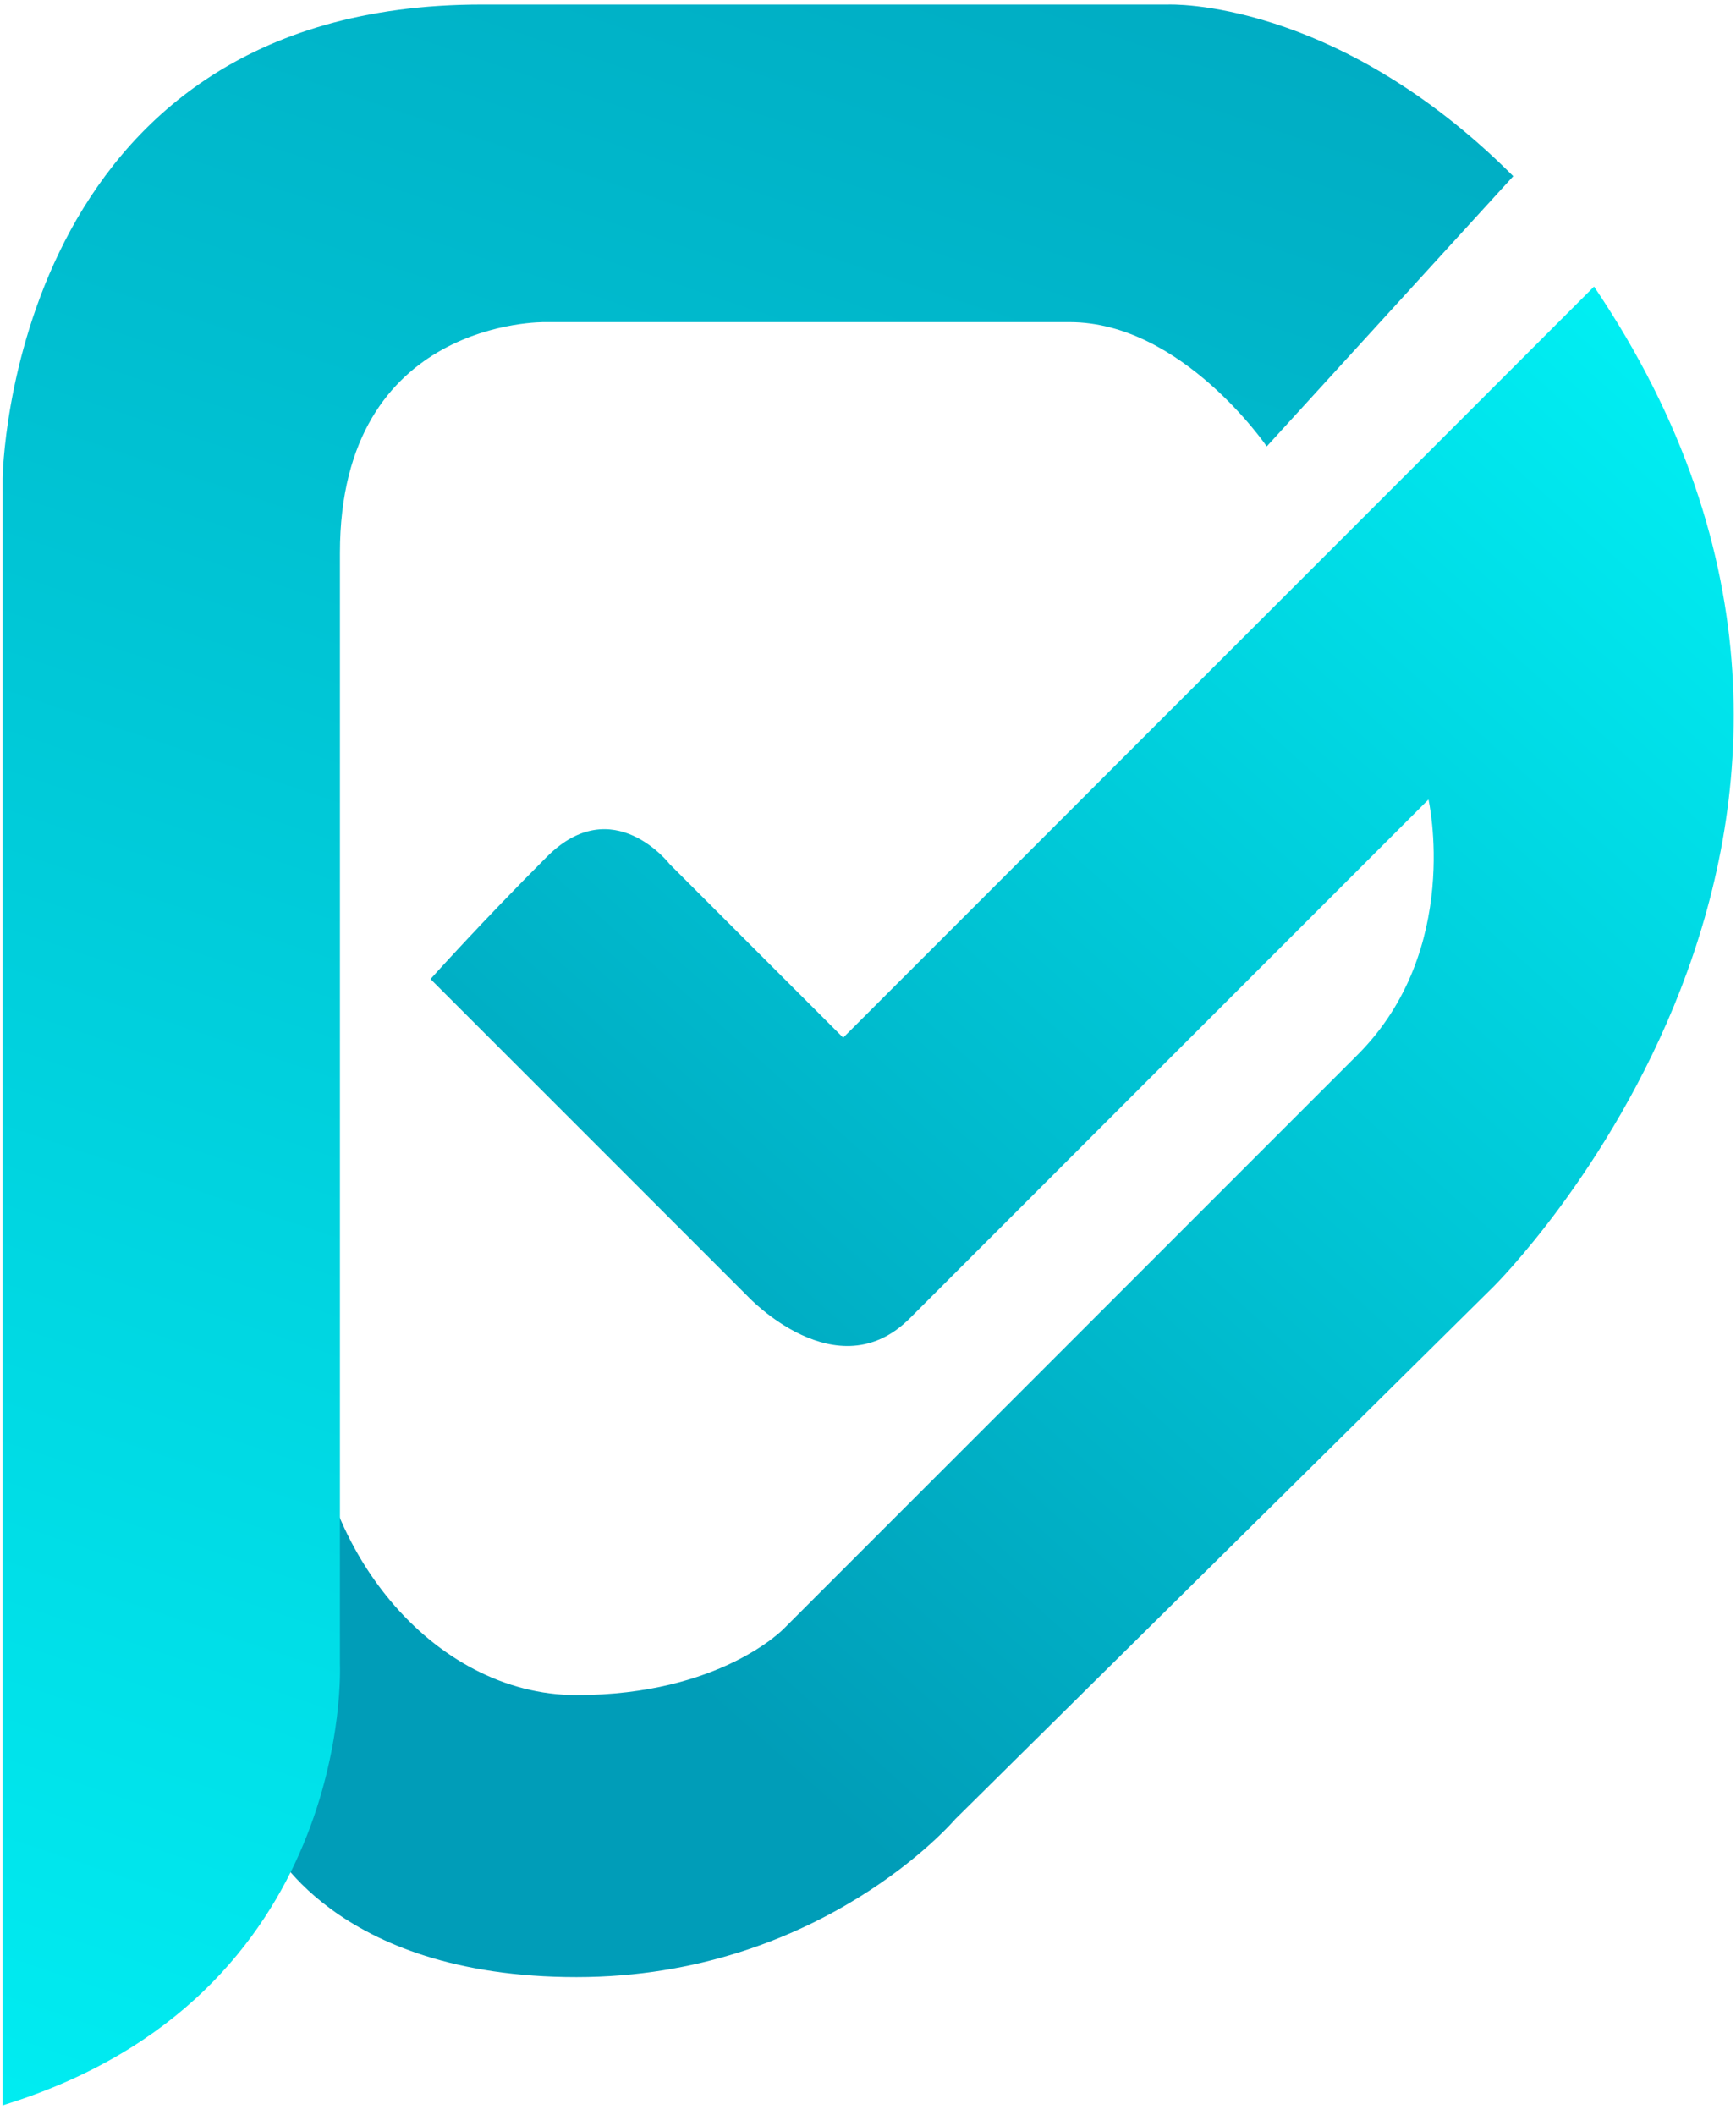
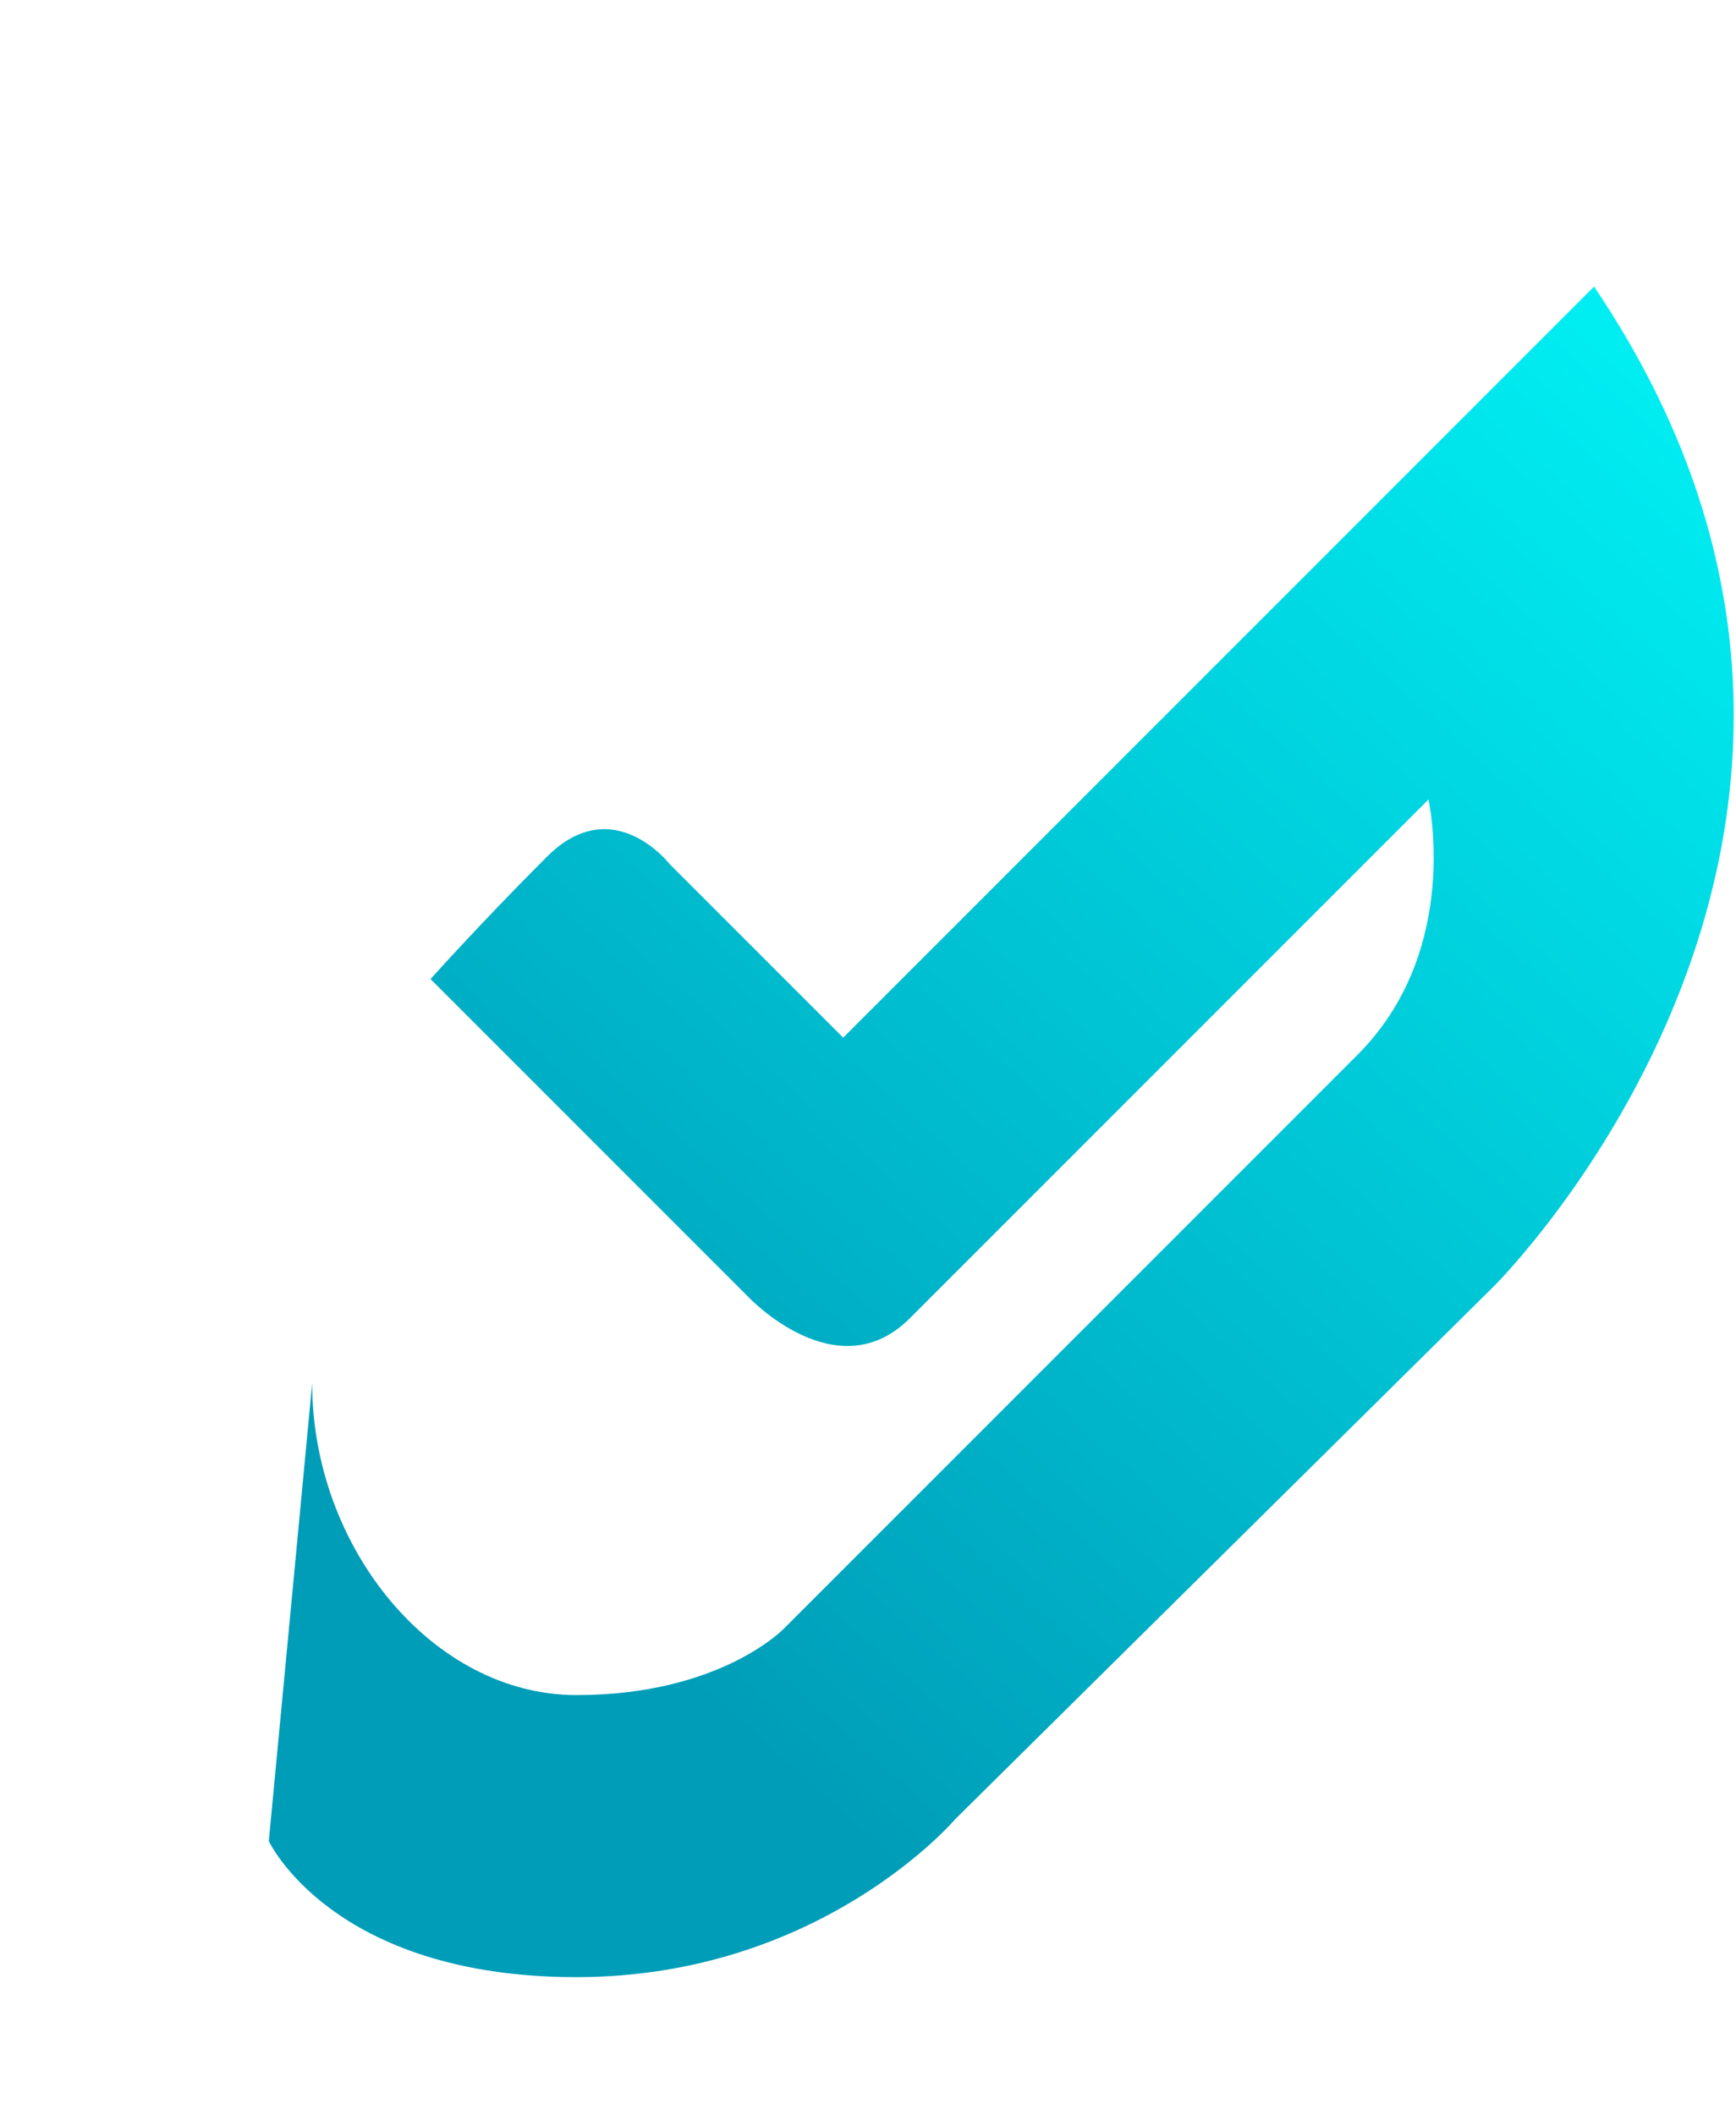
<svg xmlns="http://www.w3.org/2000/svg" width="165" height="201" viewBox="0 0 165 201" fill="none">
  <path d="M40.92 93.03L71.1 123.21C71.1 123.21 79.53 132.21 86.47 125.27C93.41 118.33 135.77 75.97 135.77 75.97C135.77 75.97 139 90.26 129.02 100.24C119.04 110.22 74.52 154.74 74.52 154.74C74.52 154.74 68.48 161.07 54.79 161.07C41.1 161.07 29.67 147.01 29.67 131.45L25.55 174.94C25.55 174.94 31.55 187.87 54.79 187.87C78.03 187.87 90.78 172.87 90.78 172.87L141.95 122.26C141.95 122.26 186.19 78.59 151.51 27.23L80.14 98.6L63.65 82.11C63.65 82.11 58.26 75.13 51.98 81.41C45.7 87.69 40.92 93.03 40.92 93.03Z" fill="url(#paint0_linear_13_110)" />
-   <path d="M0.25 200.06V45.42C0.25 45.42 0.81 0.43 45.8 0.43H111.03C111.03 0.43 126.87 -0.23 143.83 16.74L120.4 42.42C120.4 42.42 112.34 30.61 101.66 30.61H51.8C51.8 30.61 32.31 30.24 32.31 52.54V158.13C32.31 158.13 33.75 189.75 0.26 200.05L0.25 200.06Z" fill="url(#paint1_linear_13_110)" />
  <defs>
    <linearGradient id="paint0_linear_13_110" x1="178.93" y1="10.23" x2="53.72" y2="149.69" gradientUnits="userSpaceOnUse">
      <stop stop-color="#00FFFF" />
      <stop offset="1" stop-color="#009DB8" />
    </linearGradient>
    <linearGradient id="paint1_linear_13_110" x1="-8.9" y1="267.28" x2="102.81" y2="-63.37" gradientUnits="userSpaceOnUse">
      <stop stop-color="#00FFFF" />
      <stop offset="1" stop-color="#009DB8" />
    </linearGradient>
  </defs>
</svg>